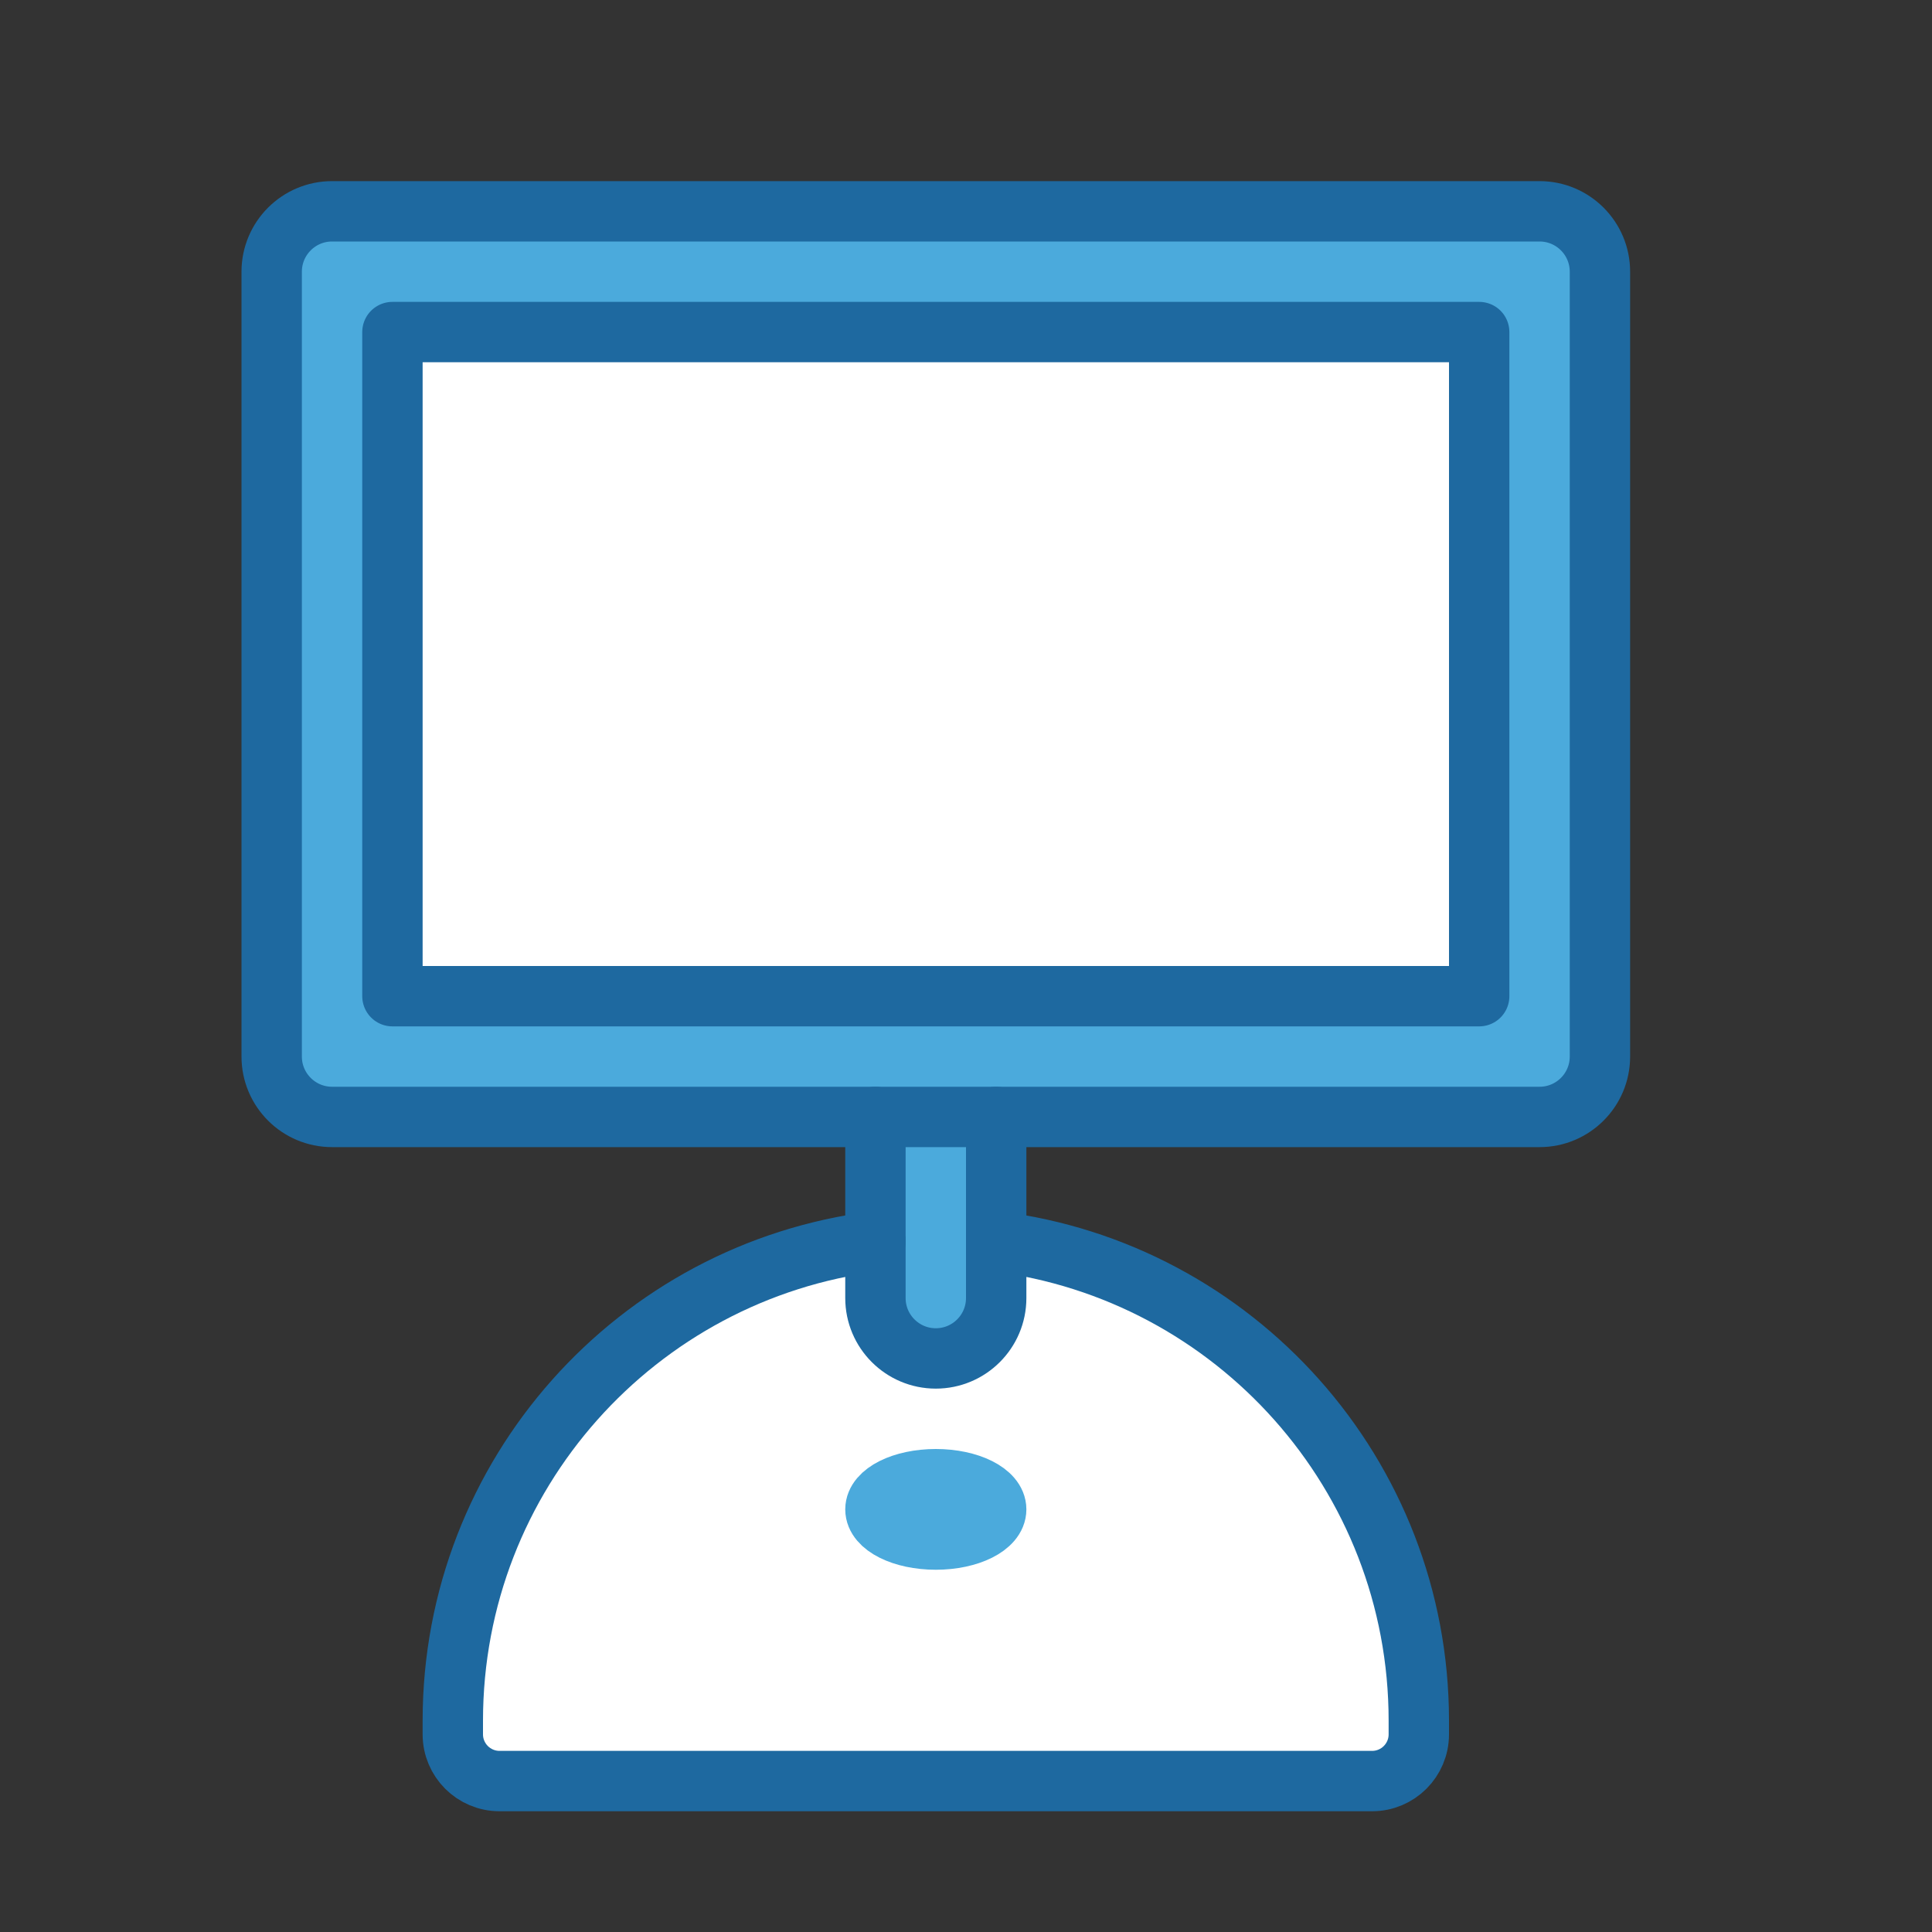
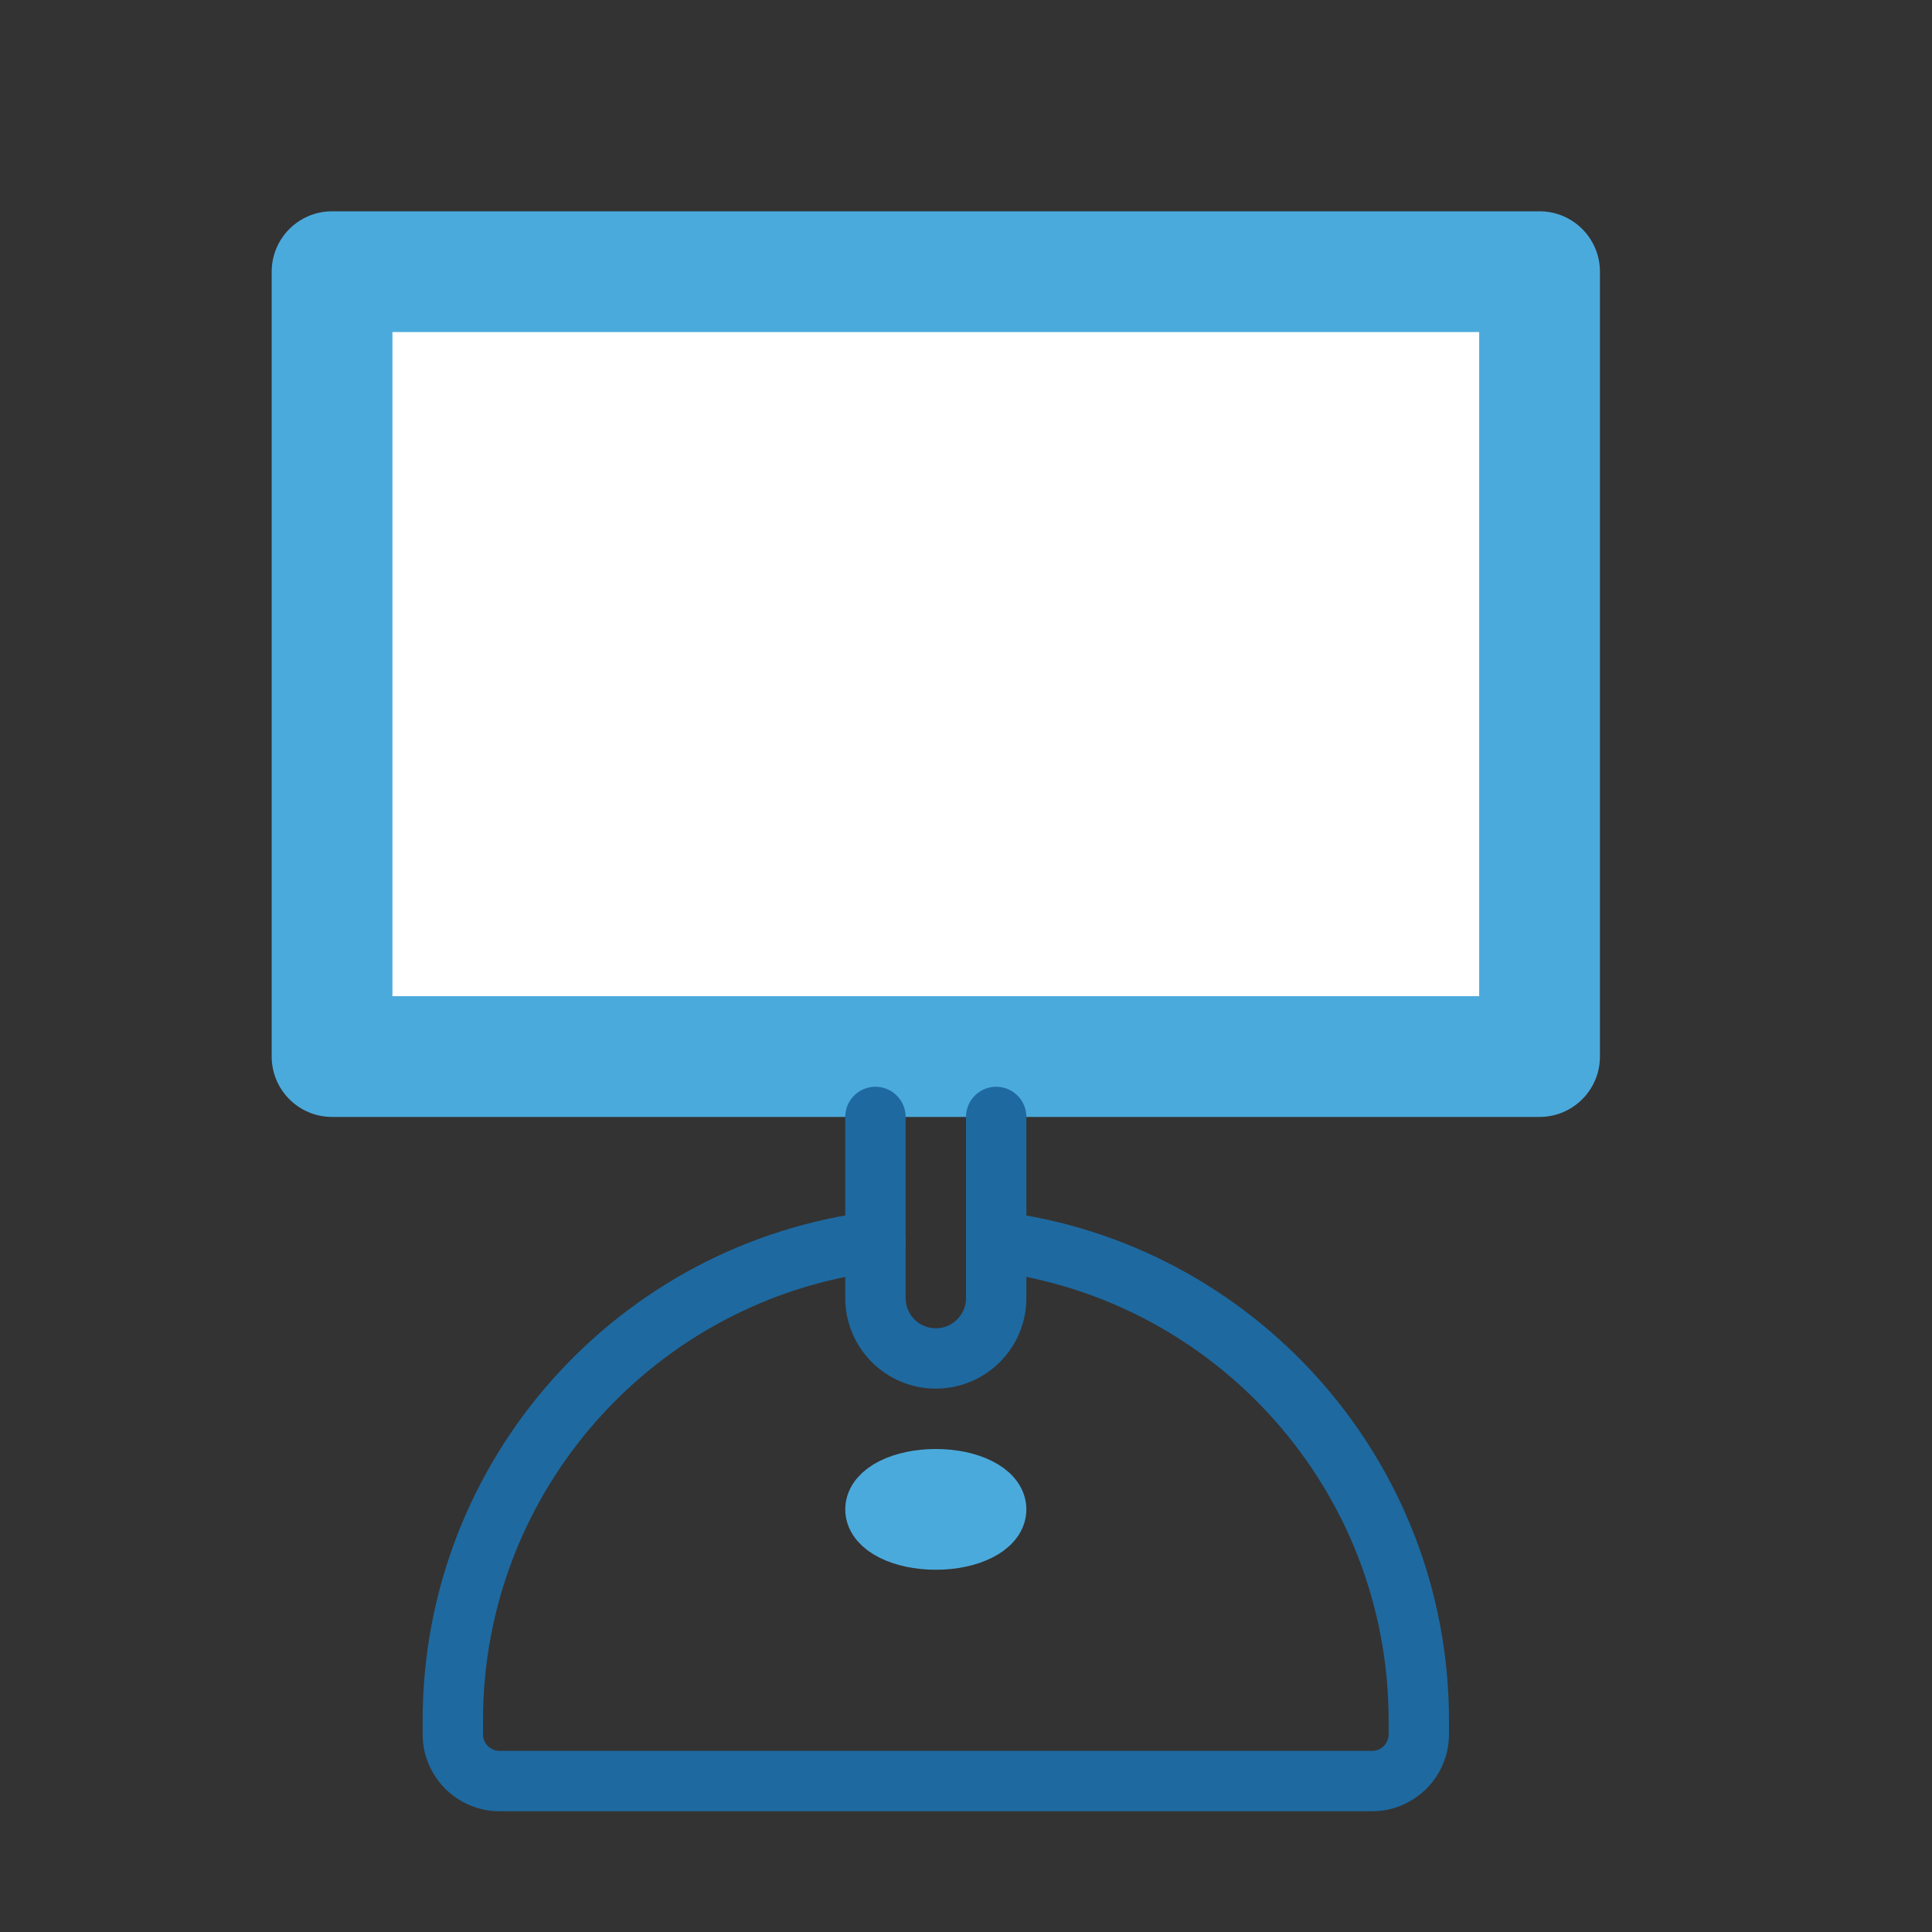
<svg xmlns="http://www.w3.org/2000/svg" width="800px" height="800px" viewBox="0 0 64 64" version="1.1">
  <rect x="0" y="0" width="64" height="64" fill="#333333" stroke="none" />
  <title>com-mac-old</title>
  <desc>Created with Sketch.</desc>
  <defs>

</defs>
  <g id="General" stroke="none" stroke-width="1" fill="none" fill-rule="evenodd">
    <g id="SLICES-64px" transform="translate(-360, -300)">

</g>
    <g id="ICONS" transform="translate(-355, -295)">
      <g id="com-mac-old" transform="translate(364, 302)">
        <path d="M2,0 L42,0 C43.104,0 44,0.896 44,2 L44,28 C44,29.104 43.104,30 42,30 L2,30 C0.896,30 0,29.104 0,28 L0,2 C0,0.896 0.896,0 2,0 Z" id="Fill-1" fill="#4BAADC">

</path>
        <polygon id="Fill-3" fill="#FFFFFF" points="4 26 40 26 40 4 4 4">

</polygon>
-         <path d="M24,34.124 L24,34.124 L24,36 C24,37.104 23.104,38 22,38 C20.896,38 20,37.104 20,36 L20,34.124 C12.107,35.108 6,41.841 6,50 L6,50.452 C6,51.307 6.693,52 7.548,52 L36.452,52 C37.307,52 38,51.307 38,50.452 L38,50 C38,41.841 31.893,35.108 24,34.124" id="Fill-5" fill="#FFFFFF">
- 
- </path>
-         <path d="M20,30 L20,36 C20,37.104 20.896,38 22,38 C23.104,38 24,37.104 24,36 L24,30 L20,30 Z" id="Fill-6" fill="#4BAADC">
- 
- </path>
-         <path d="M2,0 L42,0 C43.104,0 44,0.896 44,2 L44,28 C44,29.104 43.104,30 42,30 L2,30 C0.896,30 0,29.104 0,28 L0,2 C0,0.896 0.896,0 2,0 Z" id="Stroke-7" stroke="#1E69A0" stroke-width="2" stroke-linecap="round" stroke-linejoin="round">
- 
- </path>
-         <polygon id="Stroke-8" stroke="#1E69A0" stroke-width="2" stroke-linecap="round" stroke-linejoin="round" points="4 26 40 26 40 4 4 4">
- 
- </polygon>
        <path d="M24,43 C24,43.553 23.104,44 22,44 C20.896,44 20,43.553 20,43 C20,42.447 20.896,42 22,42 C23.104,42 24,42.447 24,43 Z" id="Stroke-9" stroke="#4BAADC" stroke-width="2" stroke-linecap="round" stroke-linejoin="round">

</path>
        <path d="M20,30 L20,36 C20,37.104 20.896,38 22,38 C23.104,38 24,37.104 24,36 L24,30" id="Stroke-10" stroke="#1E69A0" stroke-width="2" stroke-linecap="round" stroke-linejoin="round">

</path>
        <path d="M20,34.124 C12.107,35.108 6,41.841 6,50 L6,50.452 C6,51.307 6.693,52 7.548,52 L36.452,52 C37.307,52 38,51.307 38,50.452 L38,50 C38,41.841 31.893,35.108 24,34.124" id="Stroke-11" stroke="#1E69A0" stroke-width="2" stroke-linecap="round" stroke-linejoin="round">

</path>
      </g>
    </g>
  </g>
</svg>